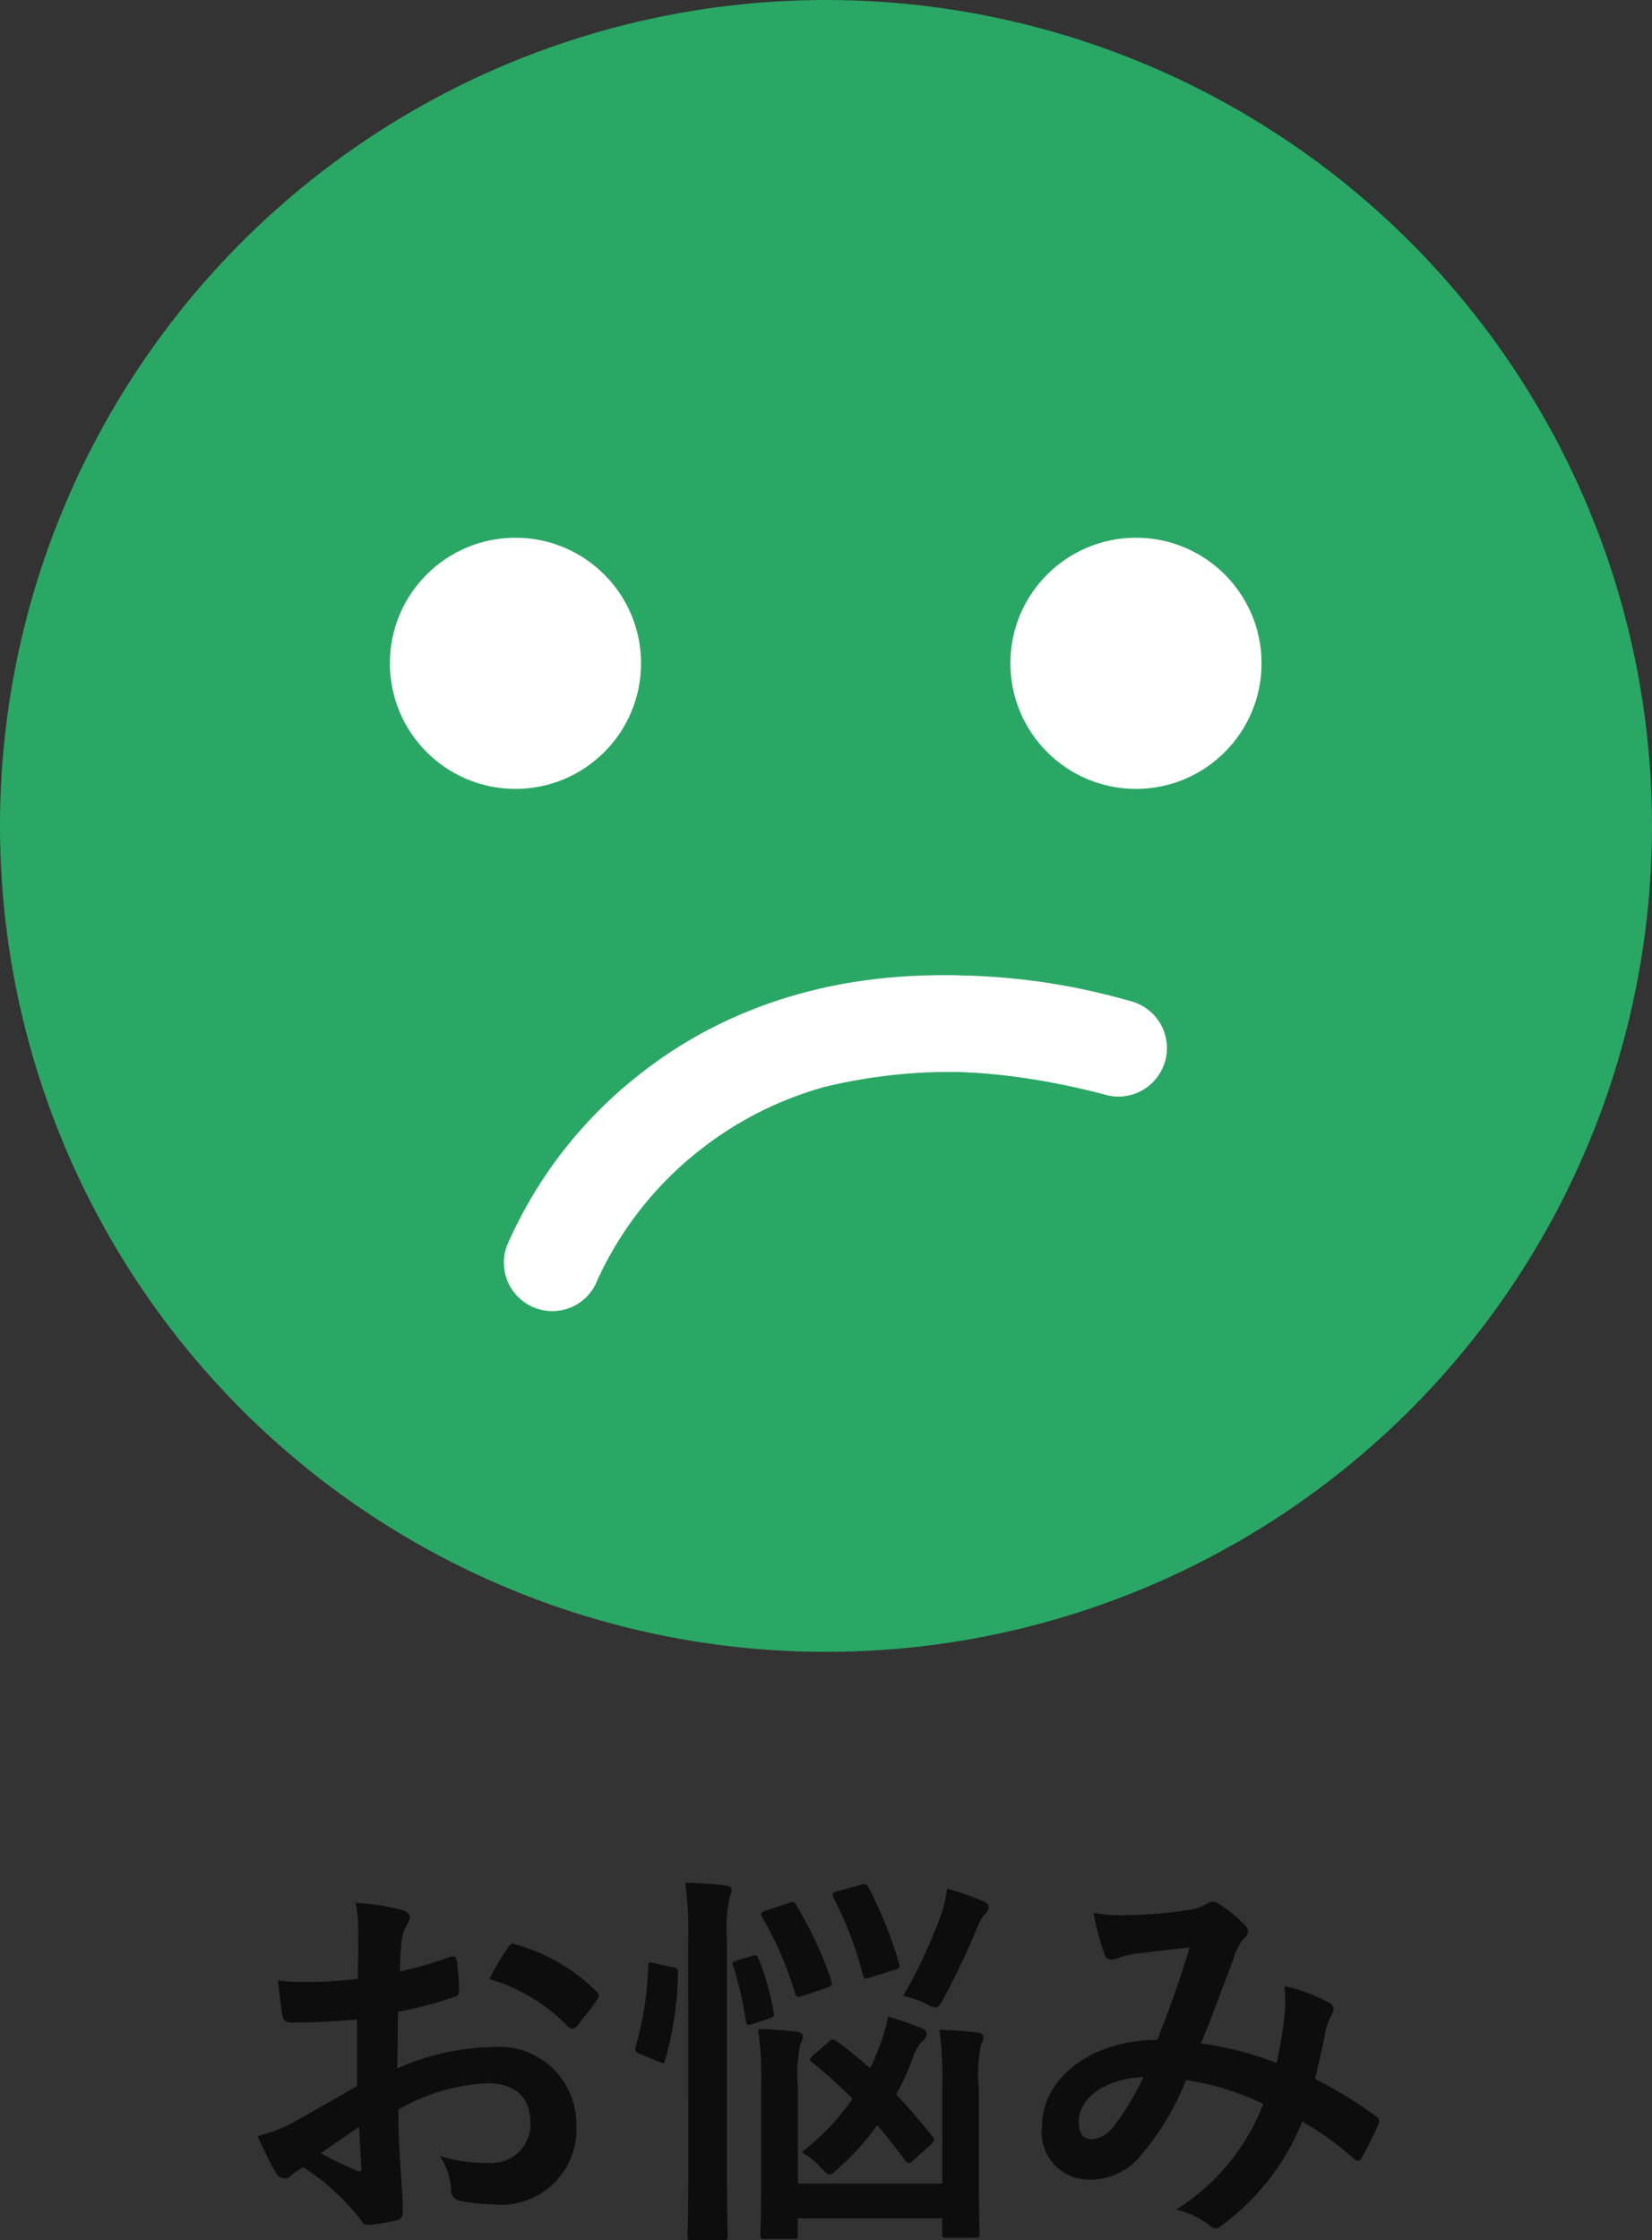
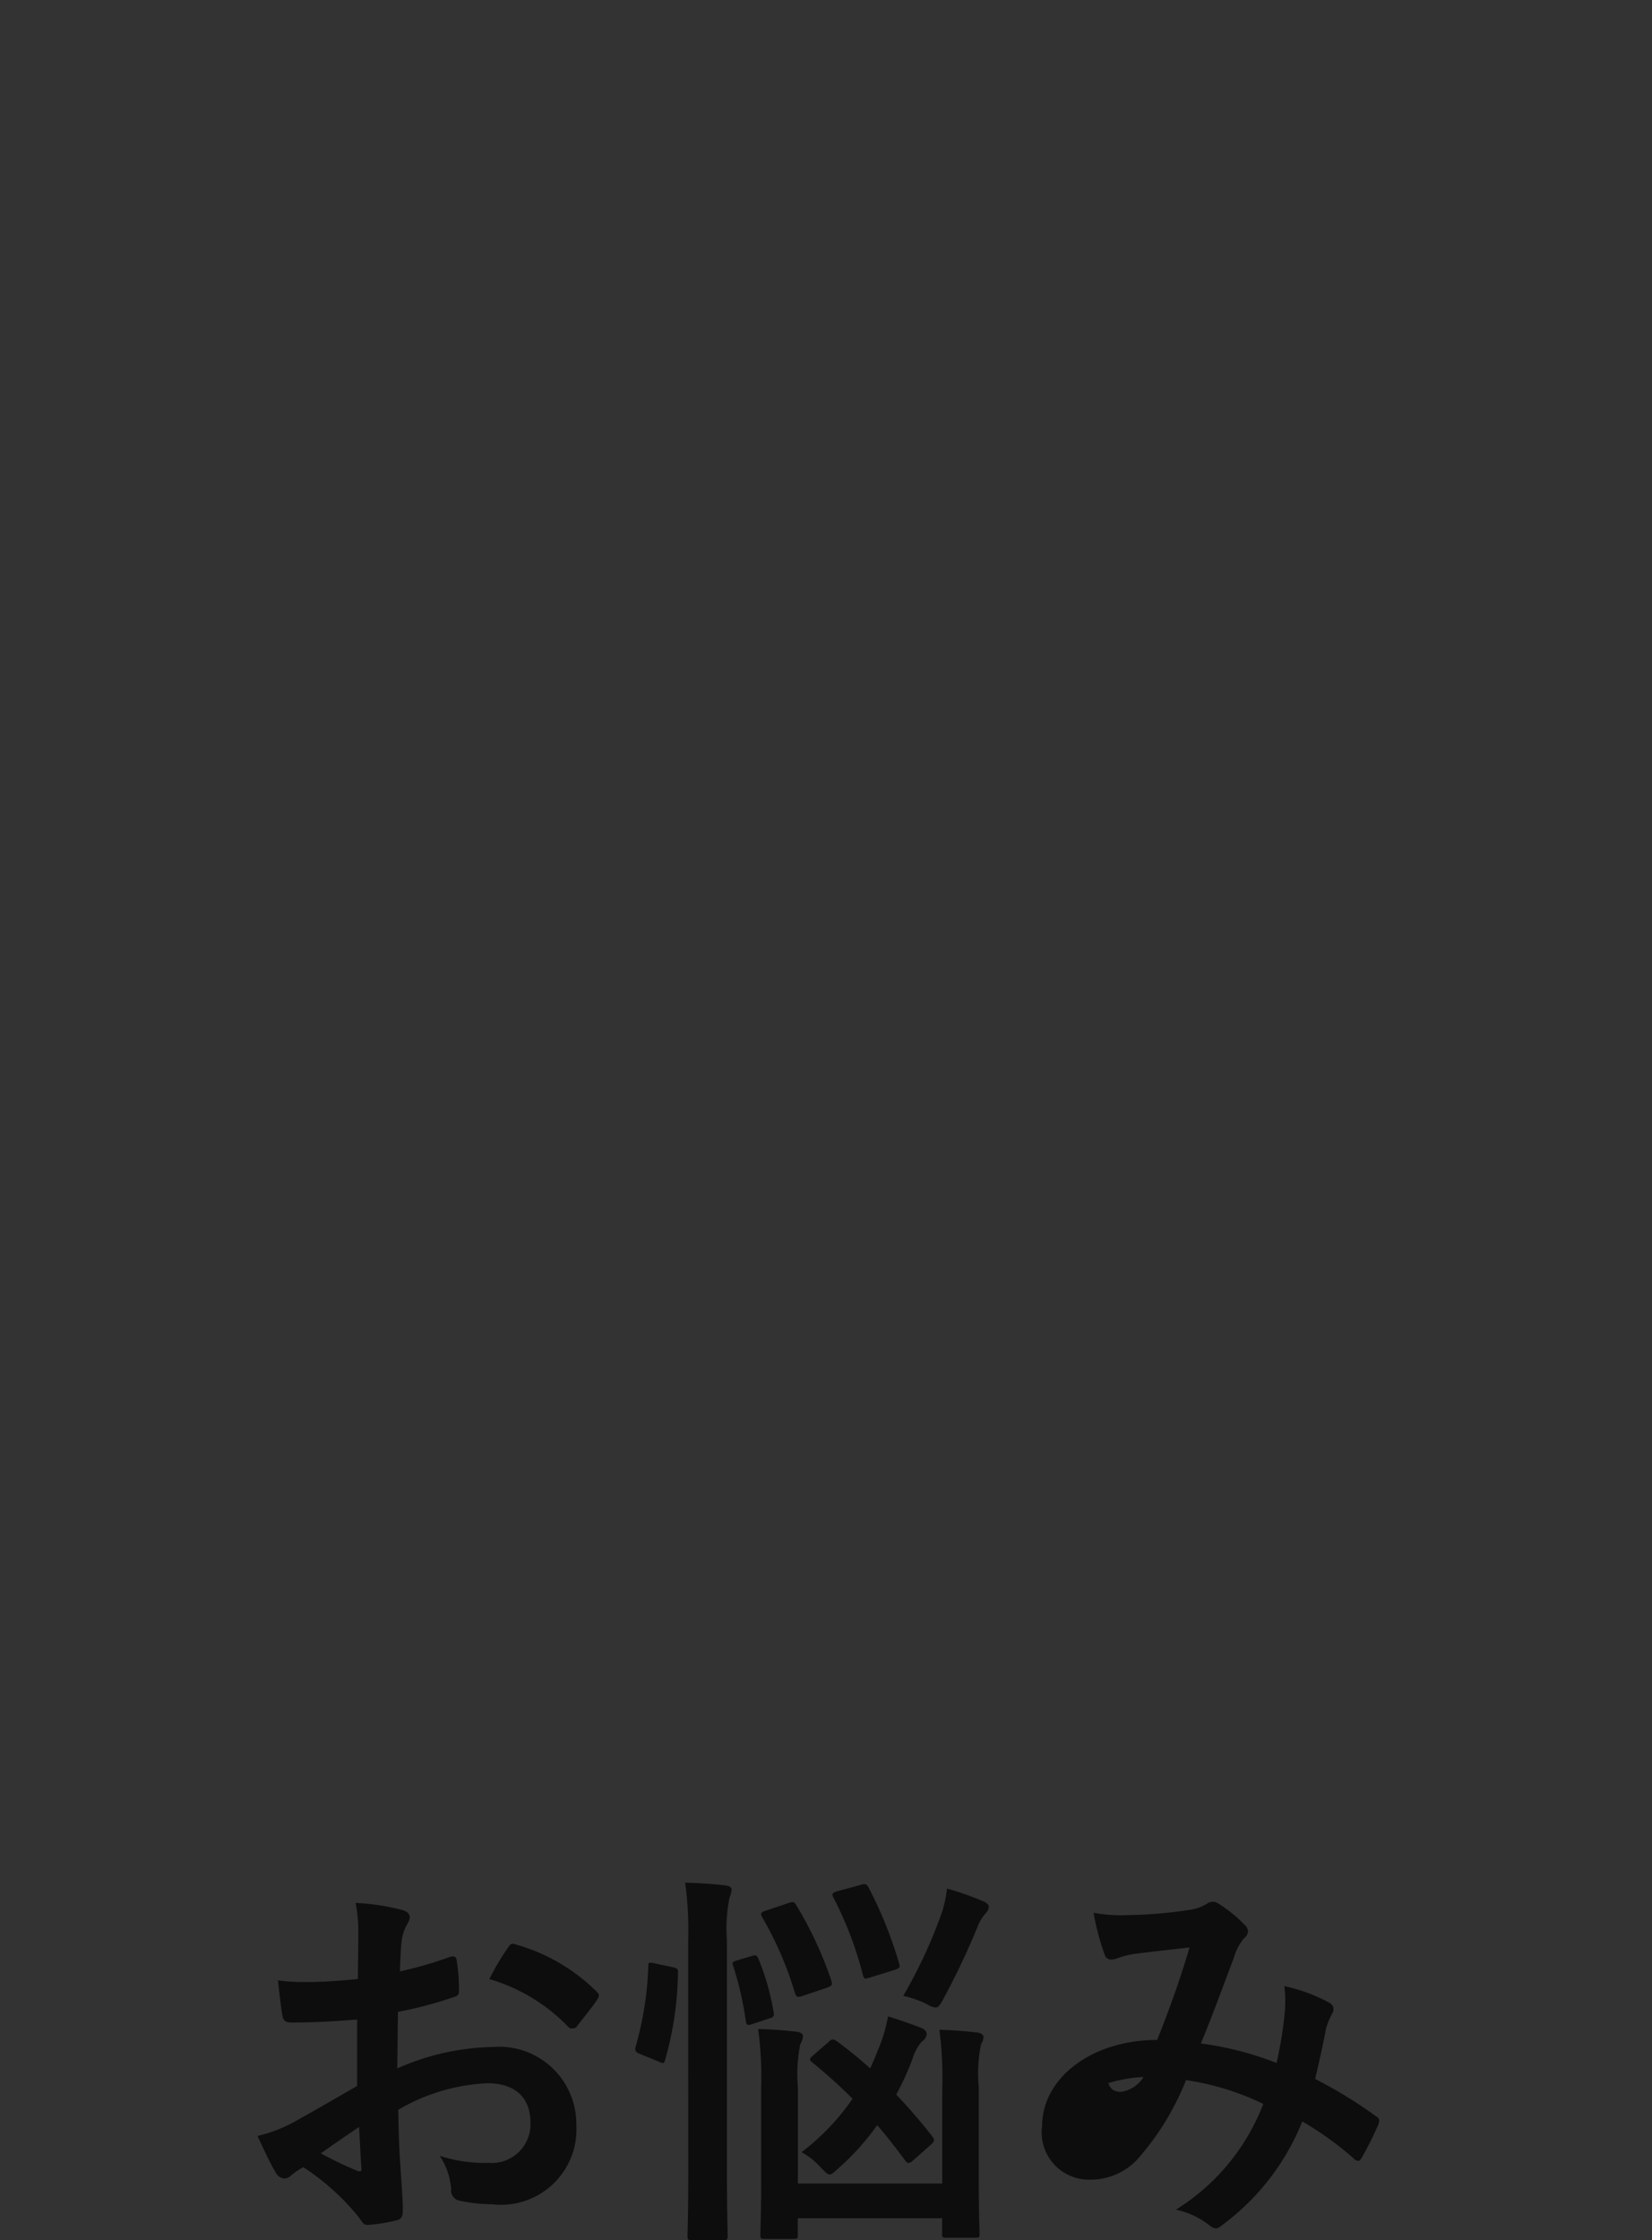
<svg xmlns="http://www.w3.org/2000/svg" id="グループ_54" data-name="グループ 54" width="55.054" height="74.635" viewBox="0 0 55.054 74.635">
  <rect x="0" y="0" width="55.054" height="74.635" fill="#333333" stroke="none" />
-   <path id="パス_397" data-name="パス 397" d="M4.173-4.082c-.949.546-1.56.9-2.119,1.209a4.8,4.8,0,0,1-1.2.455c.195.429.455.975.6,1.209A.365.365,0,0,0,1.742-1a.326.326,0,0,0,.221-.091,2.356,2.356,0,0,1,.416-.286A7.993,7.993,0,0,1,4.225.286c.117.169.169.273.312.26A5.284,5.284,0,0,0,5.5.39c.221-.052.195-.247.195-.429,0-.3-.065-1.118-.1-1.69s-.039-1.014-.052-1.56a6.429,6.429,0,0,1,2.977-.884c.91,0,1.43.468,1.43,1.313a1.29,1.29,0,0,1-1.4,1.339,4.849,4.849,0,0,1-1.625-.234A2.272,2.272,0,0,1,7.306-.65a.349.349,0,0,0,.286.39,5.038,5.038,0,0,0,1.066.117,2.512,2.512,0,0,0,2.821-2.639,2.573,2.573,0,0,0-2.769-2.6,8.2,8.2,0,0,0-3.2.715c.013-.624.013-1.261.026-1.885A13.25,13.25,0,0,0,7.4-7.046c.13-.039.169-.078.169-.208a6.534,6.534,0,0,0-.078-1.014c-.013-.13-.1-.156-.221-.117A12.748,12.748,0,0,1,5.6-7.9c.013-.416.026-.741.065-1.079A1.591,1.591,0,0,1,5.85-9.49.461.461,0,0,0,5.928-9.7c0-.117-.1-.208-.26-.247a7.368,7.368,0,0,0-1.547-.234,4.806,4.806,0,0,1,.091,1.053c0,.559-.013,1.053-.013,1.482-.546.052-1.105.1-1.651.1A6.641,6.641,0,0,1,1.534-7.6c.052.455.1.884.143,1.131.026.195.091.273.312.273.871,0,1.534-.052,2.184-.1Zm.065,1.365c.026.429.052,1.027.078,1.365.013.117-.026.13-.13.1a13.332,13.332,0,0,1-1.222-.585C3.432-2.171,3.874-2.47,4.238-2.717ZM8.58-7.644a6,6,0,0,1,2.639,1.6c.039.065.221.052.26,0,.195-.26.533-.663.7-.923a.338.338,0,0,0,.052-.13c0-.039-.026-.078-.078-.13A6.18,6.18,0,0,0,9.4-8.814c-.091-.026-.13.013-.221.156A7.975,7.975,0,0,0,8.58-7.644ZM23.673-.832h-4.81V-4.043a5,5,0,0,1,.078-1.43.618.618,0,0,0,.091-.273c0-.065-.078-.13-.208-.143-.442-.052-.793-.078-1.287-.091a11.5,11.5,0,0,1,.1,1.963V-.884c0,1.131-.026,1.677-.026,1.755,0,.13.013.143.156.143h.949c.13,0,.143-.013.143-.143V.325h4.81V.832c0,.13.013.143.143.143h.949c.143,0,.156-.013.156-.143,0-.078-.026-.65-.026-1.781V-4.017a4.912,4.912,0,0,1,.078-1.469.411.411,0,0,0,.078-.221c0-.078-.078-.143-.208-.156-.442-.052-.78-.078-1.261-.091A12.147,12.147,0,0,1,23.673-4ZM15.21-1.365c0,1.456-.026,2.2-.026,2.262,0,.143.013.156.143.156H16.38c.13,0,.143-.013.143-.156,0-.065-.026-.806-.026-2.275V-8.931a5.158,5.158,0,0,1,.091-1.443.639.639,0,0,0,.065-.26c0-.065-.078-.117-.208-.13-.429-.052-.845-.078-1.339-.091a11.942,11.942,0,0,1,.1,1.963ZM23.3-2.132c.13-.13.117-.169.039-.273-.364-.468-.767-.936-1.2-1.391a8.8,8.8,0,0,0,.546-1.2,1.554,1.554,0,0,1,.3-.559.357.357,0,0,0,.169-.247c0-.091-.052-.169-.195-.221-.26-.1-.741-.273-1.092-.377a5.445,5.445,0,0,1-.351,1.157c-.078.195-.156.39-.247.572-.364-.325-.728-.624-1.118-.91-.1-.065-.156-.078-.26.026l-.507.442c-.156.13-.143.169-.039.247.442.364.9.767,1.339,1.209a7.785,7.785,0,0,1-1.7,1.781,2.385,2.385,0,0,1,.65.52c.143.143.208.221.286.221s.156-.078.286-.2a8.256,8.256,0,0,0,1.3-1.443c.325.377.637.78.936,1.183.039.052.065.078.1.078A.248.248,0,0,0,22.7-1.6Zm-.923-4.953a3.69,3.69,0,0,1,.754.26.787.787,0,0,0,.312.13c.091,0,.156-.078.26-.273a25.406,25.406,0,0,0,1.157-2.444,1.369,1.369,0,0,1,.221-.377c.065-.078.143-.156.143-.247s-.052-.13-.143-.182a10,10,0,0,0-1.248-.442,4.662,4.662,0,0,1-.156.754A16.416,16.416,0,0,1,22.373-7.085Zm-4.6-2.834c-.156.052-.169.1-.1.221a11.631,11.631,0,0,1,1.092,2.535c.052.13.091.13.26.078l.806-.273c.169-.065.182-.091.143-.234A12.473,12.473,0,0,0,18.811-10.1c-.078-.13-.117-.13-.26-.078Zm2.392-.65c-.169.052-.182.091-.117.221a12.021,12.021,0,0,1,.975,2.561c.039.156.065.143.234.091l.806-.247c.195-.065.208-.091.169-.221a13.8,13.8,0,0,0-1.014-2.522c-.065-.13-.13-.143-.286-.091Zm-6.084,2.4c-.182-.039-.208-.039-.208.091a11.029,11.029,0,0,1-.416,2.665c-.039.13-.026.2.13.26l.637.26c.143.065.169.078.208-.052a11.061,11.061,0,0,0,.429-2.886c.013-.143-.013-.169-.169-.208Zm2.756-.1c-.169.052-.182.078-.13.208a10.672,10.672,0,0,1,.416,1.82c.026.143.065.143.234.091l.546-.182c.169-.052.169-.091.143-.234a8.316,8.316,0,0,0-.507-1.768c-.052-.117-.091-.117-.221-.078ZM34.814-4.849a10.78,10.78,0,0,0-2.522-.65c.39-.936.754-1.95,1.092-2.834a1.767,1.767,0,0,1,.351-.676.335.335,0,0,0,.13-.221.312.312,0,0,0-.117-.221,4.345,4.345,0,0,0-.884-.715.3.3,0,0,0-.182-.052.286.286,0,0,0-.169.052,1.5,1.5,0,0,1-.637.221,14.508,14.508,0,0,1-2.015.169,4.844,4.844,0,0,1-1.144-.078,7.88,7.88,0,0,0,.377,1.417.211.211,0,0,0,.208.143.684.684,0,0,0,.234-.052,2.729,2.729,0,0,1,.585-.143c.429-.052,1.079-.13,1.794-.208-.325,1.092-.65,2-1.079,3.081C28.665-5.616,27-4.355,27-2.743A1.572,1.572,0,0,0,28.548-.962a2.134,2.134,0,0,0,1.664-.715,9.022,9.022,0,0,0,1.586-2.6,8.79,8.79,0,0,1,2.574.793A7.175,7.175,0,0,1,31.46.039a2.679,2.679,0,0,1,1.131.533.355.355,0,0,0,.195.091c.078,0,.143-.052.26-.143A7.98,7.98,0,0,0,35.672-2.9a10.564,10.564,0,0,1,1.7,1.222.248.248,0,0,0,.156.091c.039,0,.078-.026.117-.091A11.2,11.2,0,0,0,38.207-2.8c.039-.13.052-.195-.078-.273A15.043,15.043,0,0,0,36.1-4.316c.13-.559.26-1.131.364-1.677a2.187,2.187,0,0,1,.208-.507.245.245,0,0,0-.091-.351,5.606,5.606,0,0,0-1.508-.559,4.068,4.068,0,0,1,.013.884A12.86,12.86,0,0,1,34.814-4.849Zm-4.433.468A8.887,8.887,0,0,1,29.432-2.8a1.05,1.05,0,0,1-.754.494c-.312,0-.455-.182-.455-.6C28.223-3.64,29.055-4.329,30.381-4.381Z" transform="translate(7.728 73.582)" fill="#0d0d0d" />
+   <path id="パス_397" data-name="パス 397" d="M4.173-4.082c-.949.546-1.56.9-2.119,1.209a4.8,4.8,0,0,1-1.2.455c.195.429.455.975.6,1.209A.365.365,0,0,0,1.742-1a.326.326,0,0,0,.221-.091,2.356,2.356,0,0,1,.416-.286A7.993,7.993,0,0,1,4.225.286c.117.169.169.273.312.26A5.284,5.284,0,0,0,5.5.39c.221-.052.195-.247.195-.429,0-.3-.065-1.118-.1-1.69s-.039-1.014-.052-1.56a6.429,6.429,0,0,1,2.977-.884c.91,0,1.43.468,1.43,1.313a1.29,1.29,0,0,1-1.4,1.339,4.849,4.849,0,0,1-1.625-.234A2.272,2.272,0,0,1,7.306-.65a.349.349,0,0,0,.286.39,5.038,5.038,0,0,0,1.066.117,2.512,2.512,0,0,0,2.821-2.639,2.573,2.573,0,0,0-2.769-2.6,8.2,8.2,0,0,0-3.2.715c.013-.624.013-1.261.026-1.885A13.25,13.25,0,0,0,7.4-7.046c.13-.039.169-.078.169-.208a6.534,6.534,0,0,0-.078-1.014c-.013-.13-.1-.156-.221-.117A12.748,12.748,0,0,1,5.6-7.9c.013-.416.026-.741.065-1.079A1.591,1.591,0,0,1,5.85-9.49.461.461,0,0,0,5.928-9.7c0-.117-.1-.208-.26-.247a7.368,7.368,0,0,0-1.547-.234,4.806,4.806,0,0,1,.091,1.053c0,.559-.013,1.053-.013,1.482-.546.052-1.105.1-1.651.1A6.641,6.641,0,0,1,1.534-7.6c.052.455.1.884.143,1.131.026.195.091.273.312.273.871,0,1.534-.052,2.184-.1Zm.065,1.365c.026.429.052,1.027.078,1.365.013.117-.026.13-.13.1a13.332,13.332,0,0,1-1.222-.585C3.432-2.171,3.874-2.47,4.238-2.717ZM8.58-7.644a6,6,0,0,1,2.639,1.6c.039.065.221.052.26,0,.195-.26.533-.663.7-.923a.338.338,0,0,0,.052-.13c0-.039-.026-.078-.078-.13A6.18,6.18,0,0,0,9.4-8.814c-.091-.026-.13.013-.221.156A7.975,7.975,0,0,0,8.58-7.644ZM23.673-.832h-4.81V-4.043a5,5,0,0,1,.078-1.43.618.618,0,0,0,.091-.273c0-.065-.078-.13-.208-.143-.442-.052-.793-.078-1.287-.091a11.5,11.5,0,0,1,.1,1.963V-.884c0,1.131-.026,1.677-.026,1.755,0,.13.013.143.156.143h.949c.13,0,.143-.013.143-.143V.325h4.81V.832c0,.13.013.143.143.143h.949c.143,0,.156-.013.156-.143,0-.078-.026-.65-.026-1.781V-4.017a4.912,4.912,0,0,1,.078-1.469.411.411,0,0,0,.078-.221c0-.078-.078-.143-.208-.156-.442-.052-.78-.078-1.261-.091A12.147,12.147,0,0,1,23.673-4ZM15.21-1.365c0,1.456-.026,2.2-.026,2.262,0,.143.013.156.143.156H16.38c.13,0,.143-.013.143-.156,0-.065-.026-.806-.026-2.275V-8.931a5.158,5.158,0,0,1,.091-1.443.639.639,0,0,0,.065-.26c0-.065-.078-.117-.208-.13-.429-.052-.845-.078-1.339-.091a11.942,11.942,0,0,1,.1,1.963ZM23.3-2.132c.13-.13.117-.169.039-.273-.364-.468-.767-.936-1.2-1.391a8.8,8.8,0,0,0,.546-1.2,1.554,1.554,0,0,1,.3-.559.357.357,0,0,0,.169-.247c0-.091-.052-.169-.195-.221-.26-.1-.741-.273-1.092-.377a5.445,5.445,0,0,1-.351,1.157c-.078.195-.156.39-.247.572-.364-.325-.728-.624-1.118-.91-.1-.065-.156-.078-.26.026l-.507.442c-.156.13-.143.169-.039.247.442.364.9.767,1.339,1.209a7.785,7.785,0,0,1-1.7,1.781,2.385,2.385,0,0,1,.65.52c.143.143.208.221.286.221s.156-.078.286-.2a8.256,8.256,0,0,0,1.3-1.443c.325.377.637.78.936,1.183.039.052.065.078.1.078A.248.248,0,0,0,22.7-1.6Zm-.923-4.953a3.69,3.69,0,0,1,.754.26.787.787,0,0,0,.312.13c.091,0,.156-.078.26-.273a25.406,25.406,0,0,0,1.157-2.444,1.369,1.369,0,0,1,.221-.377c.065-.078.143-.156.143-.247s-.052-.13-.143-.182a10,10,0,0,0-1.248-.442,4.662,4.662,0,0,1-.156.754A16.416,16.416,0,0,1,22.373-7.085Zm-4.6-2.834c-.156.052-.169.1-.1.221a11.631,11.631,0,0,1,1.092,2.535c.052.13.091.13.26.078l.806-.273c.169-.065.182-.091.143-.234A12.473,12.473,0,0,0,18.811-10.1c-.078-.13-.117-.13-.26-.078Zm2.392-.65c-.169.052-.182.091-.117.221a12.021,12.021,0,0,1,.975,2.561c.039.156.065.143.234.091l.806-.247c.195-.065.208-.091.169-.221a13.8,13.8,0,0,0-1.014-2.522c-.065-.13-.13-.143-.286-.091Zm-6.084,2.4c-.182-.039-.208-.039-.208.091a11.029,11.029,0,0,1-.416,2.665c-.039.13-.026.2.13.26l.637.26c.143.065.169.078.208-.052a11.061,11.061,0,0,0,.429-2.886c.013-.143-.013-.169-.169-.208Zm2.756-.1c-.169.052-.182.078-.13.208a10.672,10.672,0,0,1,.416,1.82c.026.143.065.143.234.091l.546-.182c.169-.052.169-.091.143-.234a8.316,8.316,0,0,0-.507-1.768c-.052-.117-.091-.117-.221-.078ZM34.814-4.849a10.78,10.78,0,0,0-2.522-.65c.39-.936.754-1.95,1.092-2.834a1.767,1.767,0,0,1,.351-.676.335.335,0,0,0,.13-.221.312.312,0,0,0-.117-.221,4.345,4.345,0,0,0-.884-.715.3.3,0,0,0-.182-.052.286.286,0,0,0-.169.052,1.5,1.5,0,0,1-.637.221,14.508,14.508,0,0,1-2.015.169,4.844,4.844,0,0,1-1.144-.078,7.88,7.88,0,0,0,.377,1.417.211.211,0,0,0,.208.143.684.684,0,0,0,.234-.052,2.729,2.729,0,0,1,.585-.143c.429-.052,1.079-.13,1.794-.208-.325,1.092-.65,2-1.079,3.081C28.665-5.616,27-4.355,27-2.743A1.572,1.572,0,0,0,28.548-.962a2.134,2.134,0,0,0,1.664-.715,9.022,9.022,0,0,0,1.586-2.6,8.79,8.79,0,0,1,2.574.793A7.175,7.175,0,0,1,31.46.039a2.679,2.679,0,0,1,1.131.533.355.355,0,0,0,.195.091c.078,0,.143-.052.26-.143A7.98,7.98,0,0,0,35.672-2.9a10.564,10.564,0,0,1,1.7,1.222.248.248,0,0,0,.156.091c.039,0,.078-.026.117-.091A11.2,11.2,0,0,0,38.207-2.8c.039-.13.052-.195-.078-.273A15.043,15.043,0,0,0,36.1-4.316c.13-.559.26-1.131.364-1.677a2.187,2.187,0,0,1,.208-.507.245.245,0,0,0-.091-.351,5.606,5.606,0,0,0-1.508-.559,4.068,4.068,0,0,1,.013.884A12.86,12.86,0,0,1,34.814-4.849Zm-4.433.468a1.05,1.05,0,0,1-.754.494c-.312,0-.455-.182-.455-.6C28.223-3.64,29.055-4.329,30.381-4.381Z" transform="translate(7.728 73.582)" fill="#0d0d0d" />
  <g id="グループ_50" data-name="グループ 50" transform="translate(0 0)">
-     <ellipse id="楕円形_4" data-name="楕円形 4" cx="27.527" cy="27.518" rx="27.527" ry="27.518" fill="#2aa765" />
    <g id="グループ_52" data-name="グループ 52" transform="translate(12.993 17.916)">
-       <path id="パス_15" data-name="パス 15" d="M157.841,313.554a1.615,1.615,0,0,1-1.508-2.19,14.682,14.682,0,0,1,4.438-5.714c2.917-2.3,8.122-4.581,16.346-2.419a1.612,1.612,0,0,1-.82,3.119c-5.507-1.447-10.019-.861-13.414,1.743a11.654,11.654,0,0,0-3.539,4.426A1.607,1.607,0,0,1,157.841,313.554Z" transform="translate(-152.428 -287.787)" fill="#fff" />
-       <ellipse id="楕円形_5" data-name="楕円形 5" cx="4.185" cy="4.184" rx="4.185" ry="4.184" fill="#fff" />
-       <ellipse id="楕円形_6" data-name="楕円形 6" cx="4.185" cy="4.184" rx="4.185" ry="4.184" transform="translate(20.679)" fill="#fff" />
-       <path id="パス_16" data-name="パス 16" d="M266.168,303.232A21.573,21.573,0,0,0,256,302.77v3.306a17.909,17.909,0,0,1,9.346.275,1.612,1.612,0,0,0,.82-3.119Z" transform="translate(-241.477 -287.788)" fill="#fff" />
-     </g>
+       </g>
  </g>
</svg>